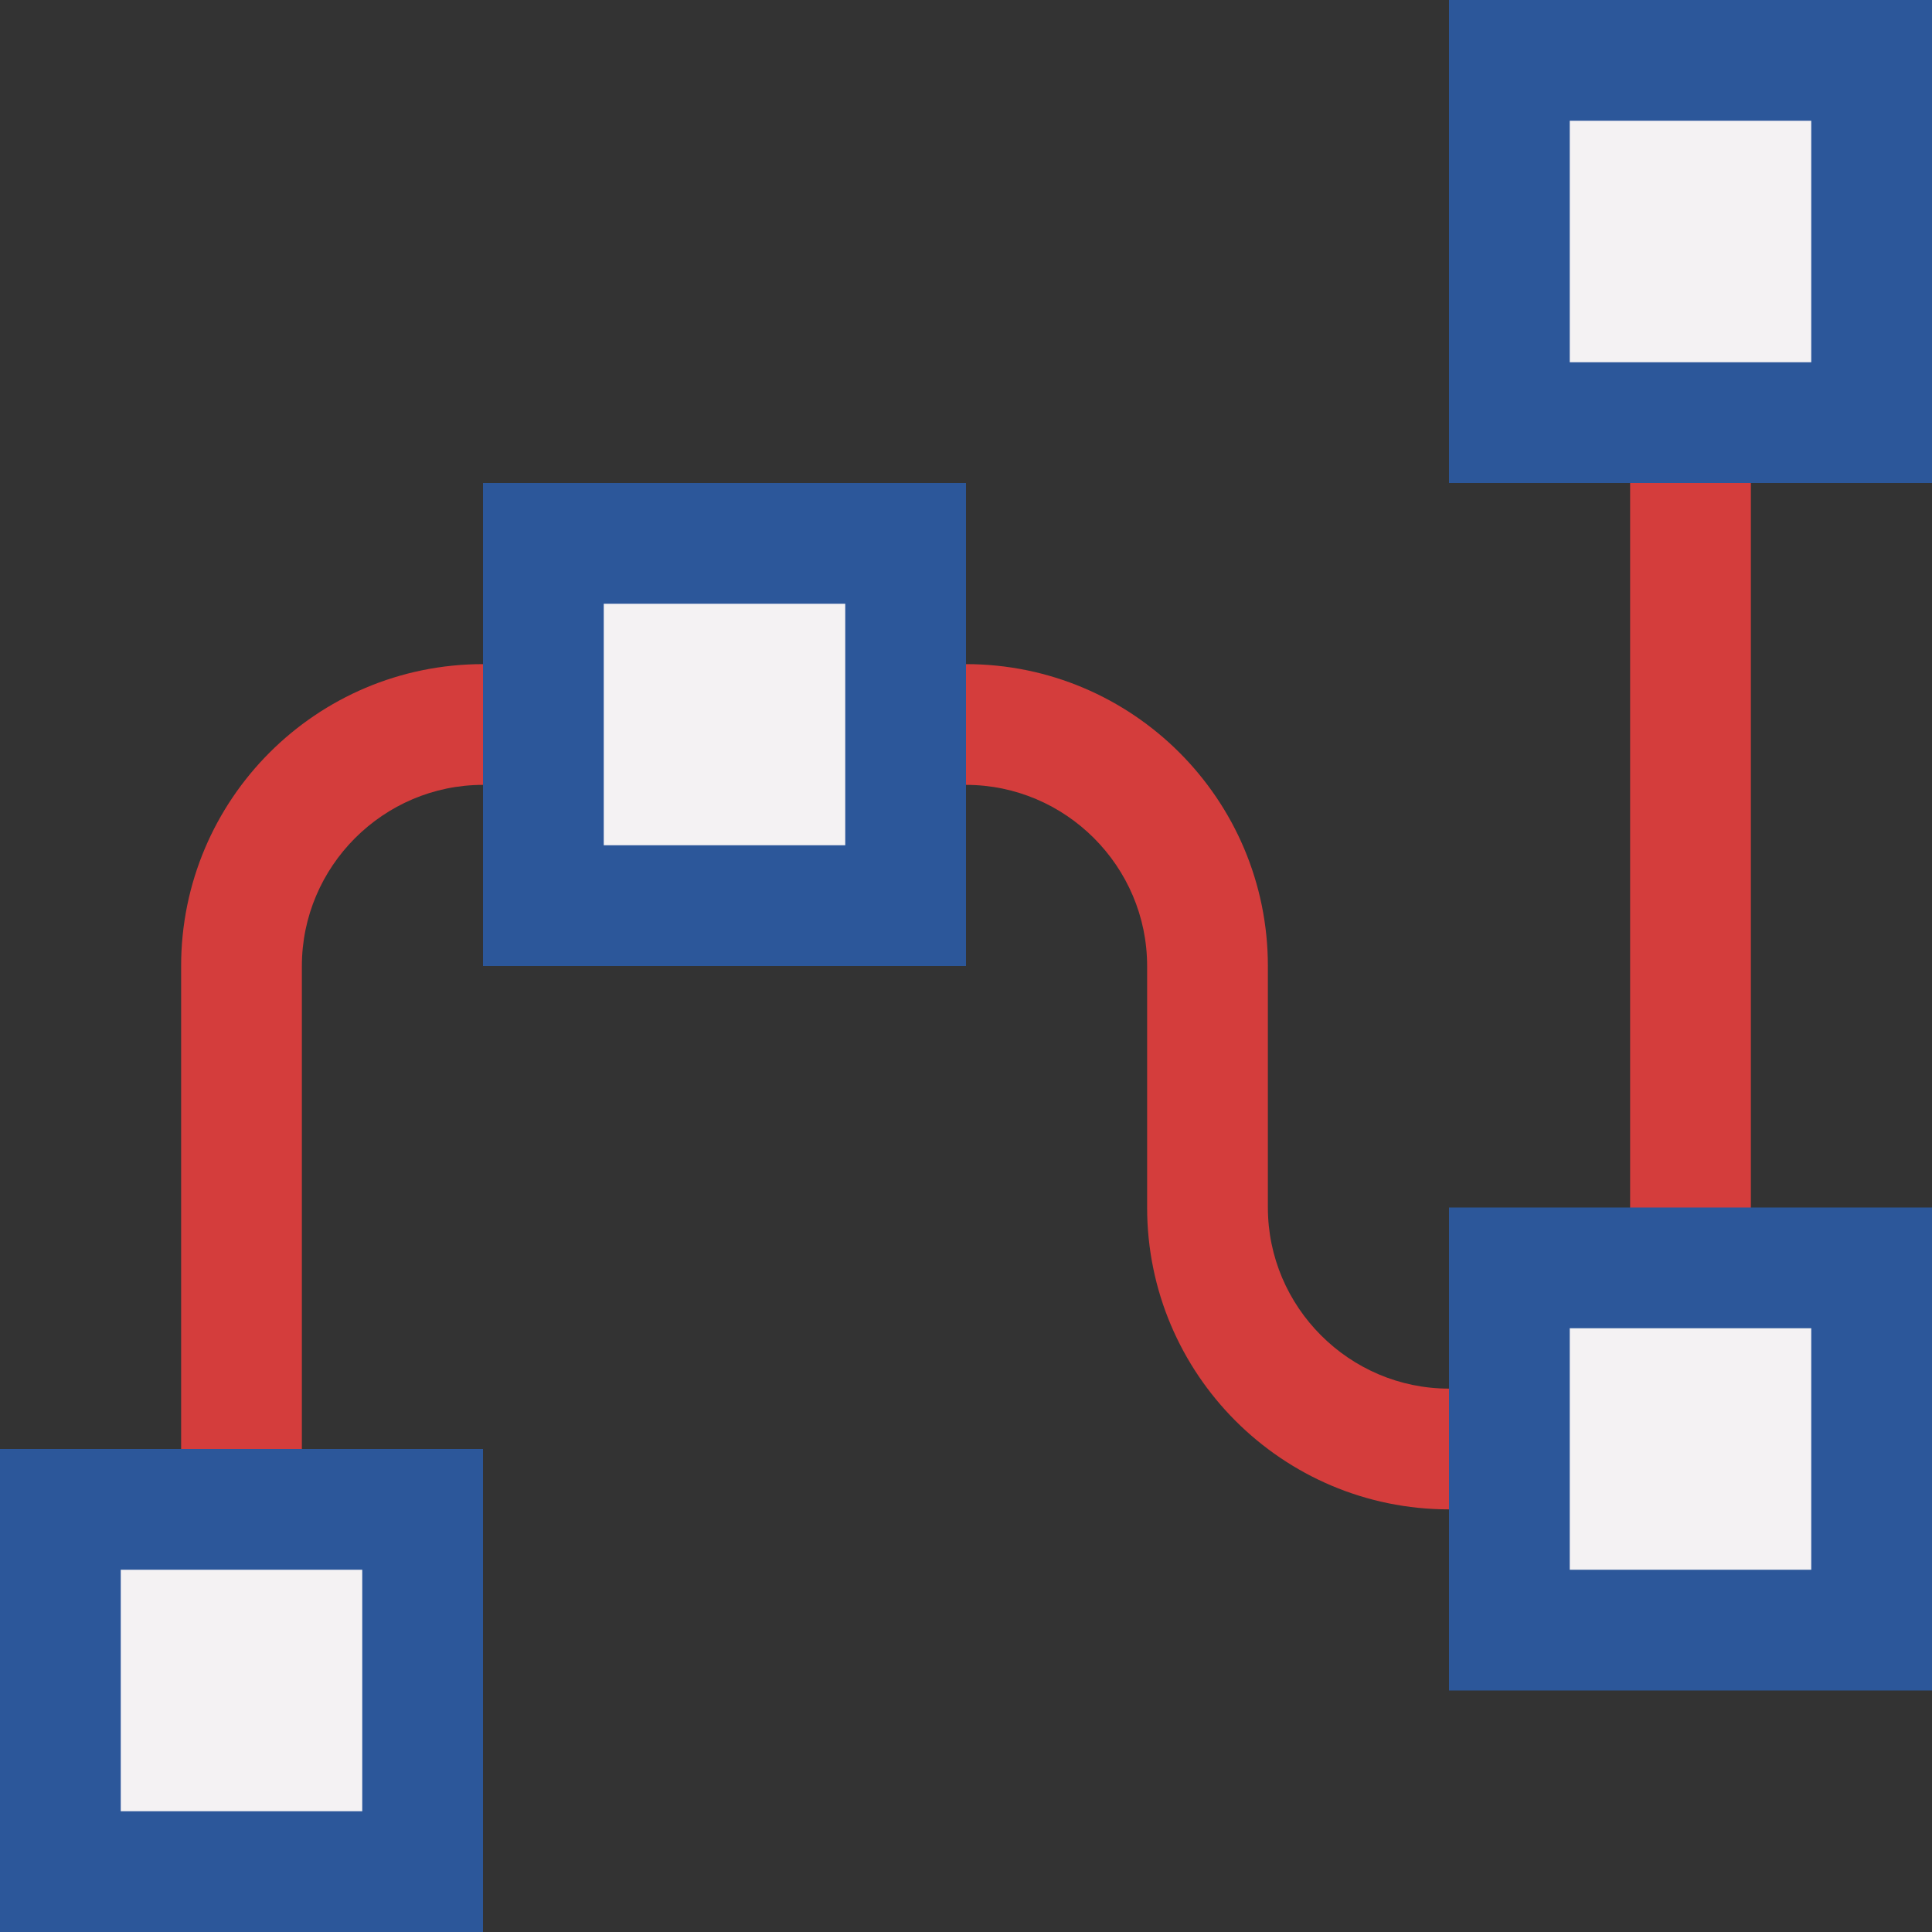
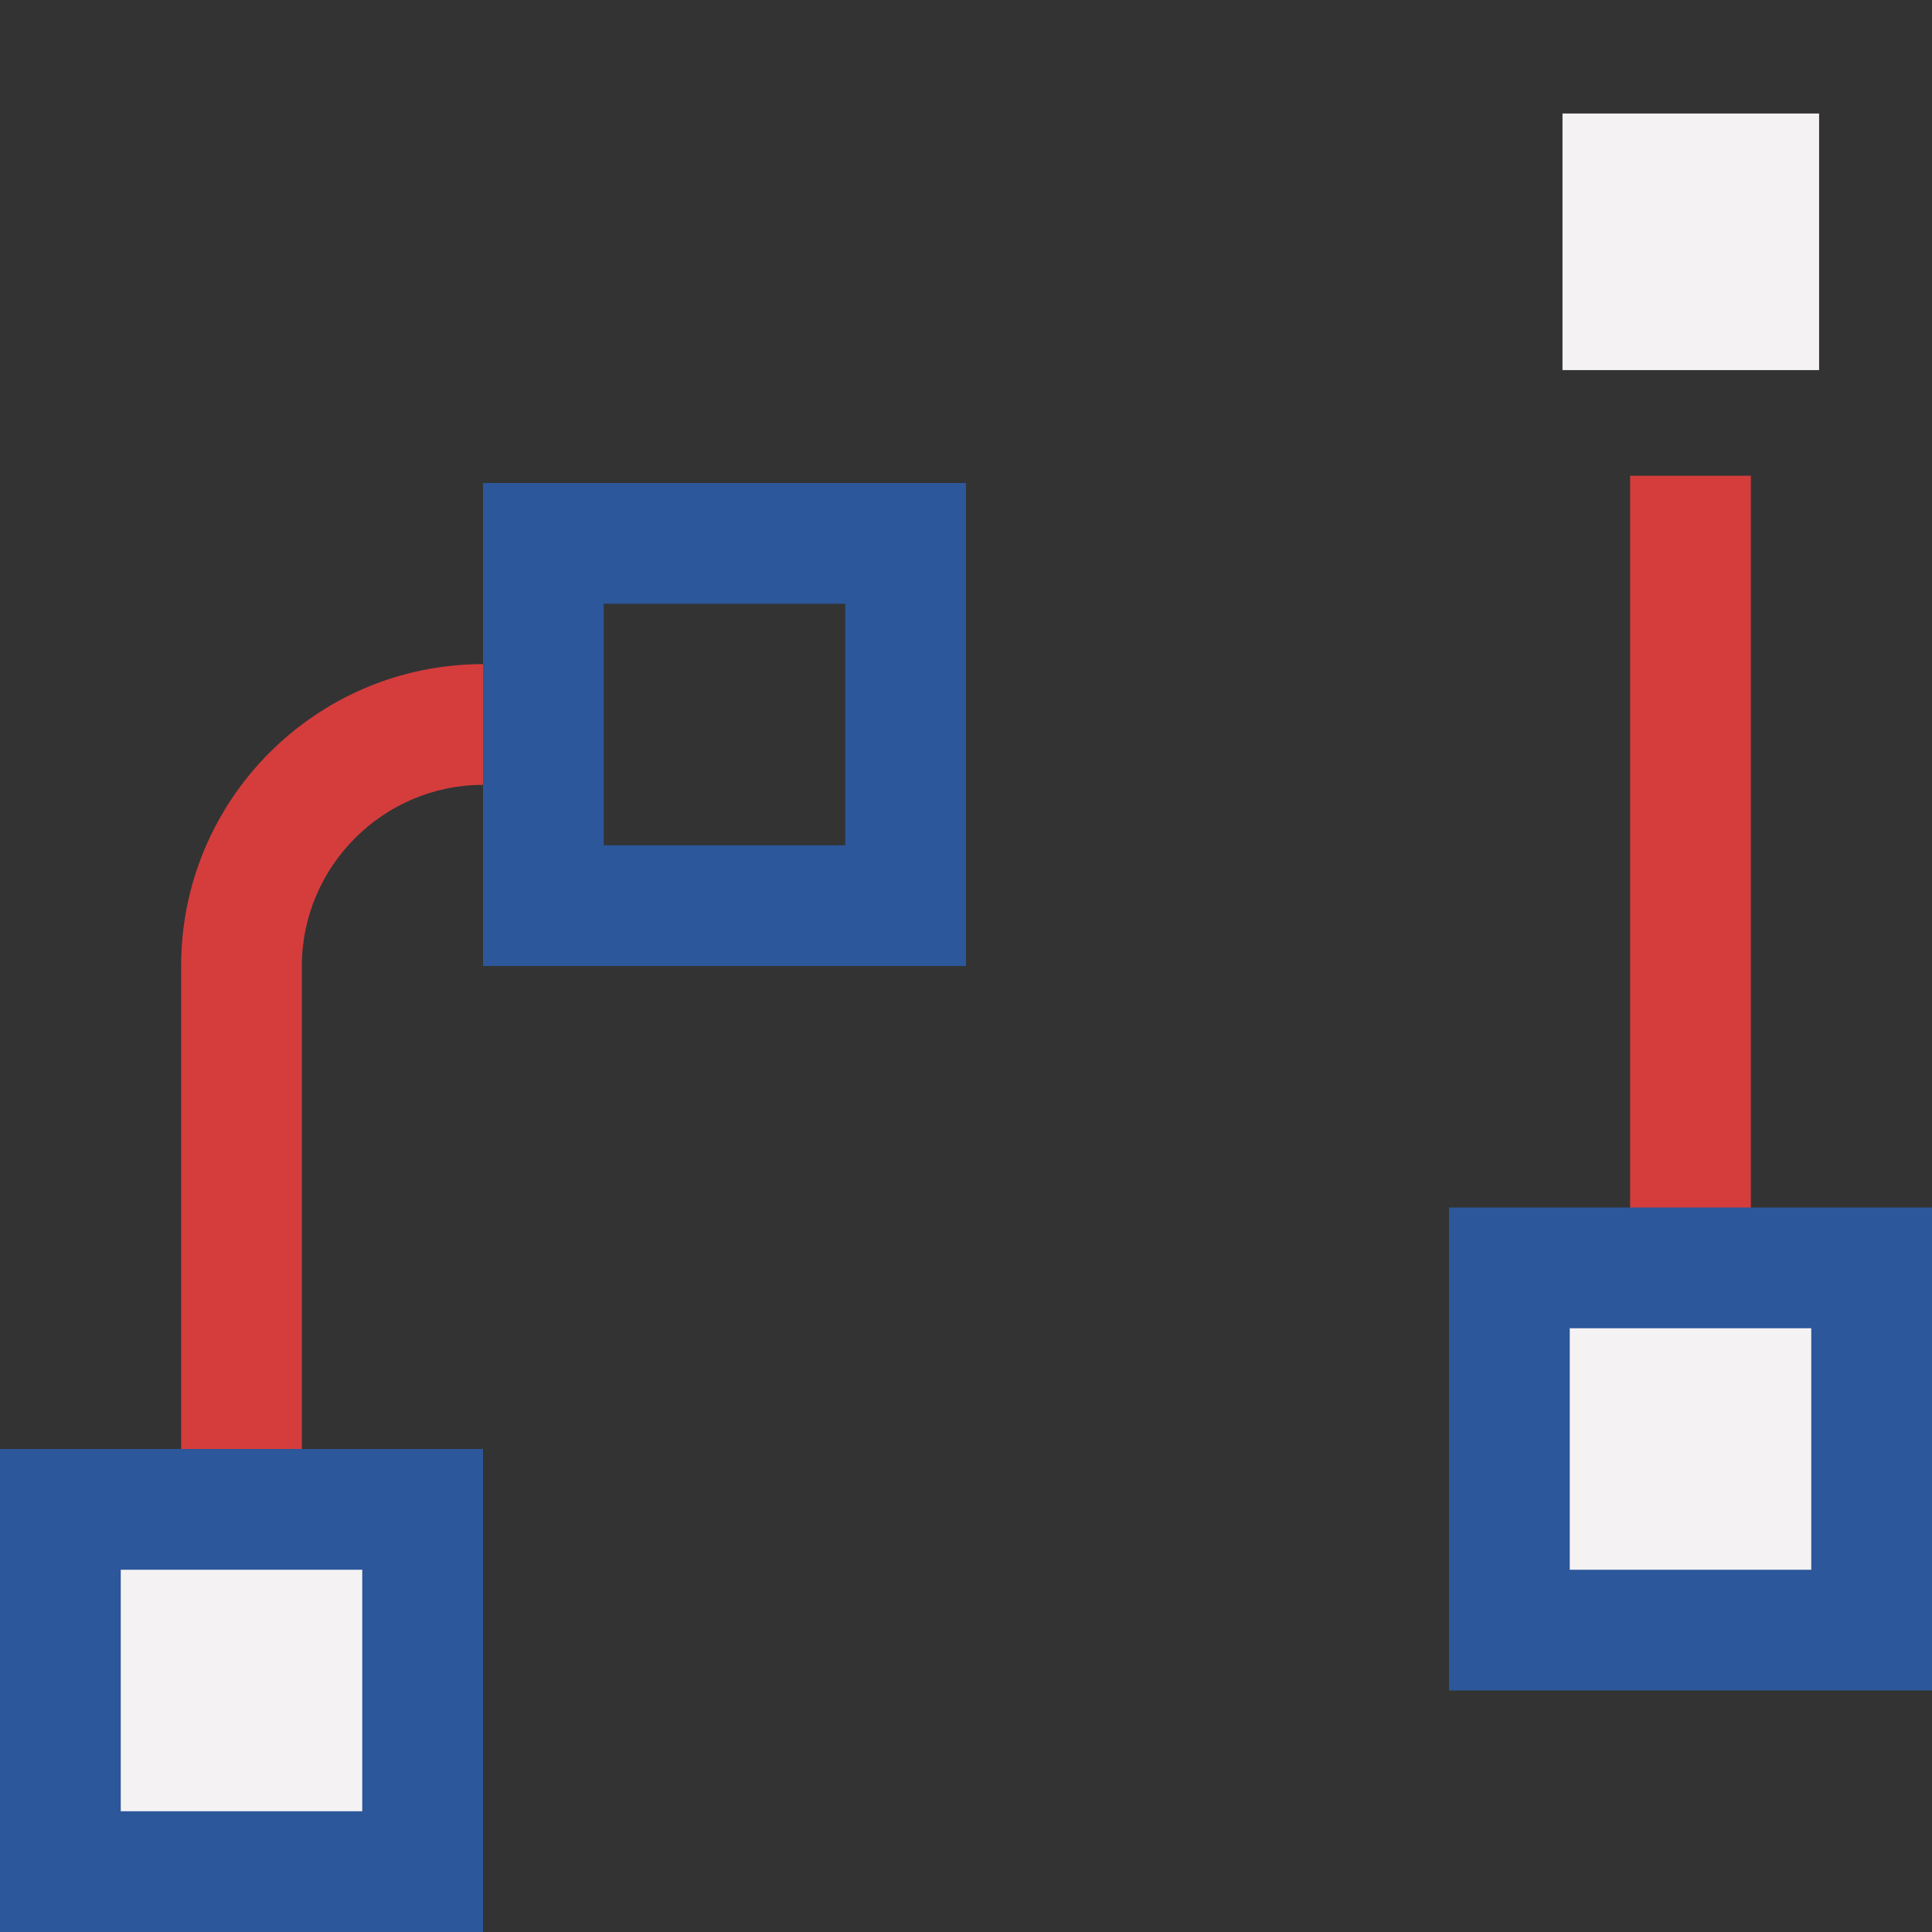
<svg xmlns="http://www.w3.org/2000/svg" version="1.1" id="Layer_1" x="0px" y="0px" viewBox="0 0 32 32" style="enable-background:new 0 0 32 32;" xml:space="preserve">
  <rect x="0" y="0" width="32" height="32" fill="#333333" stroke="none" />
  <style type="text/css">
	.st0{fill:#D43D3C;}
	.st1{fill:#F4F2F3;}
	.st2{fill:#2C579A;}
</style>
  <g>
-     <path class="st0" d="M24,23c-1.65,0-3-1.35-3-3v-4c0-2.76-2.24-5-5-5h-0.12v2H16c1.65,0,3,1.35,3,3v4c0,2.76,2.24,5,5,5h0.12v-2H24   z" />
    <path class="st0" d="M8,11c-2.76,0-5,2.24-5,5v8.12h2V16c0-1.65,1.35-3,3-3h0.12v-2H8z" />
    <rect x="27" y="7.88" class="st0" width="2" height="12.25" />
    <g>
      <g>
        <rect x="25.88" y="1.88" class="st1" width="4.25" height="4.25" />
      </g>
-       <path class="st2" d="M30,6h-4V2h4V6z M24,0v8h8V0H24z" />
    </g>
    <g>
      <g>
        <rect x="25.88" y="21.88" class="st1" width="4.25" height="4.25" />
      </g>
      <path class="st2" d="M30,26h-4v-4h4V26z M24,20v8h8v-8H24z" />
    </g>
    <g>
      <g>
        <rect x="1.88" y="25.88" class="st1" width="4.25" height="4.25" />
      </g>
      <path class="st2" d="M6,30H2v-4h4V30z M0,24v8h8v-8H0z" />
    </g>
    <g>
      <g>
-         <rect x="9.88" y="9.88" class="st1" width="4.25" height="4.25" />
-       </g>
+         </g>
      <path class="st2" d="M14,14h-4v-4h4V14z M8,8v8h8V8H8z" />
    </g>
  </g>
</svg>